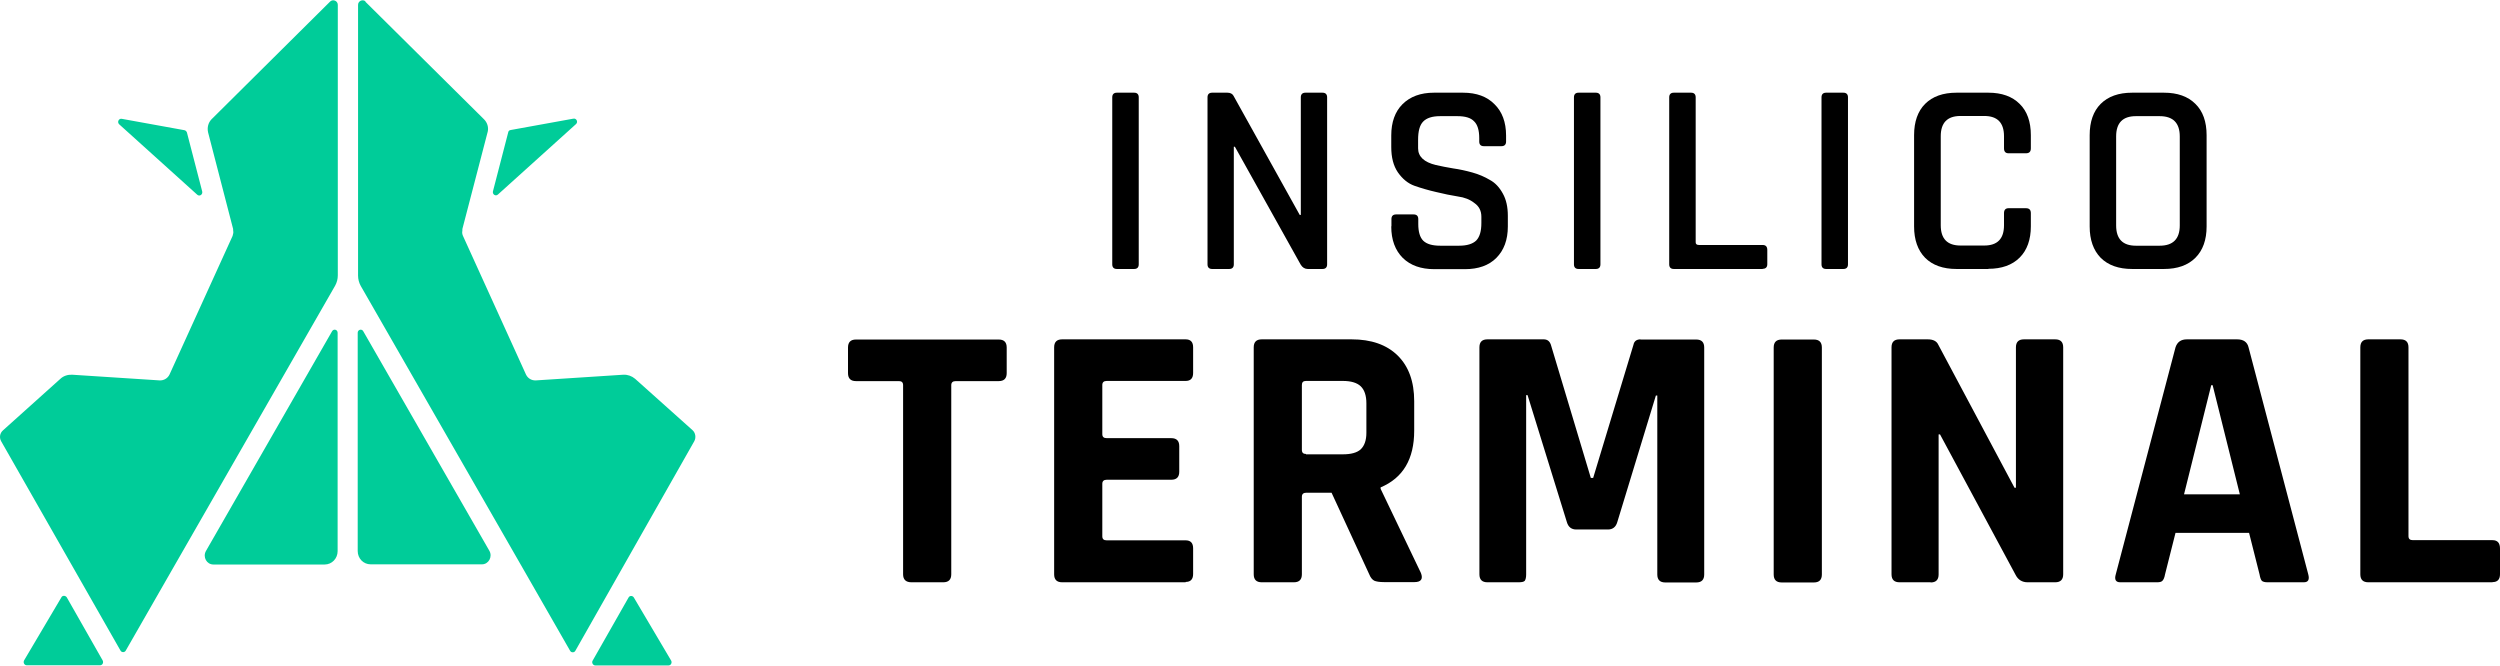
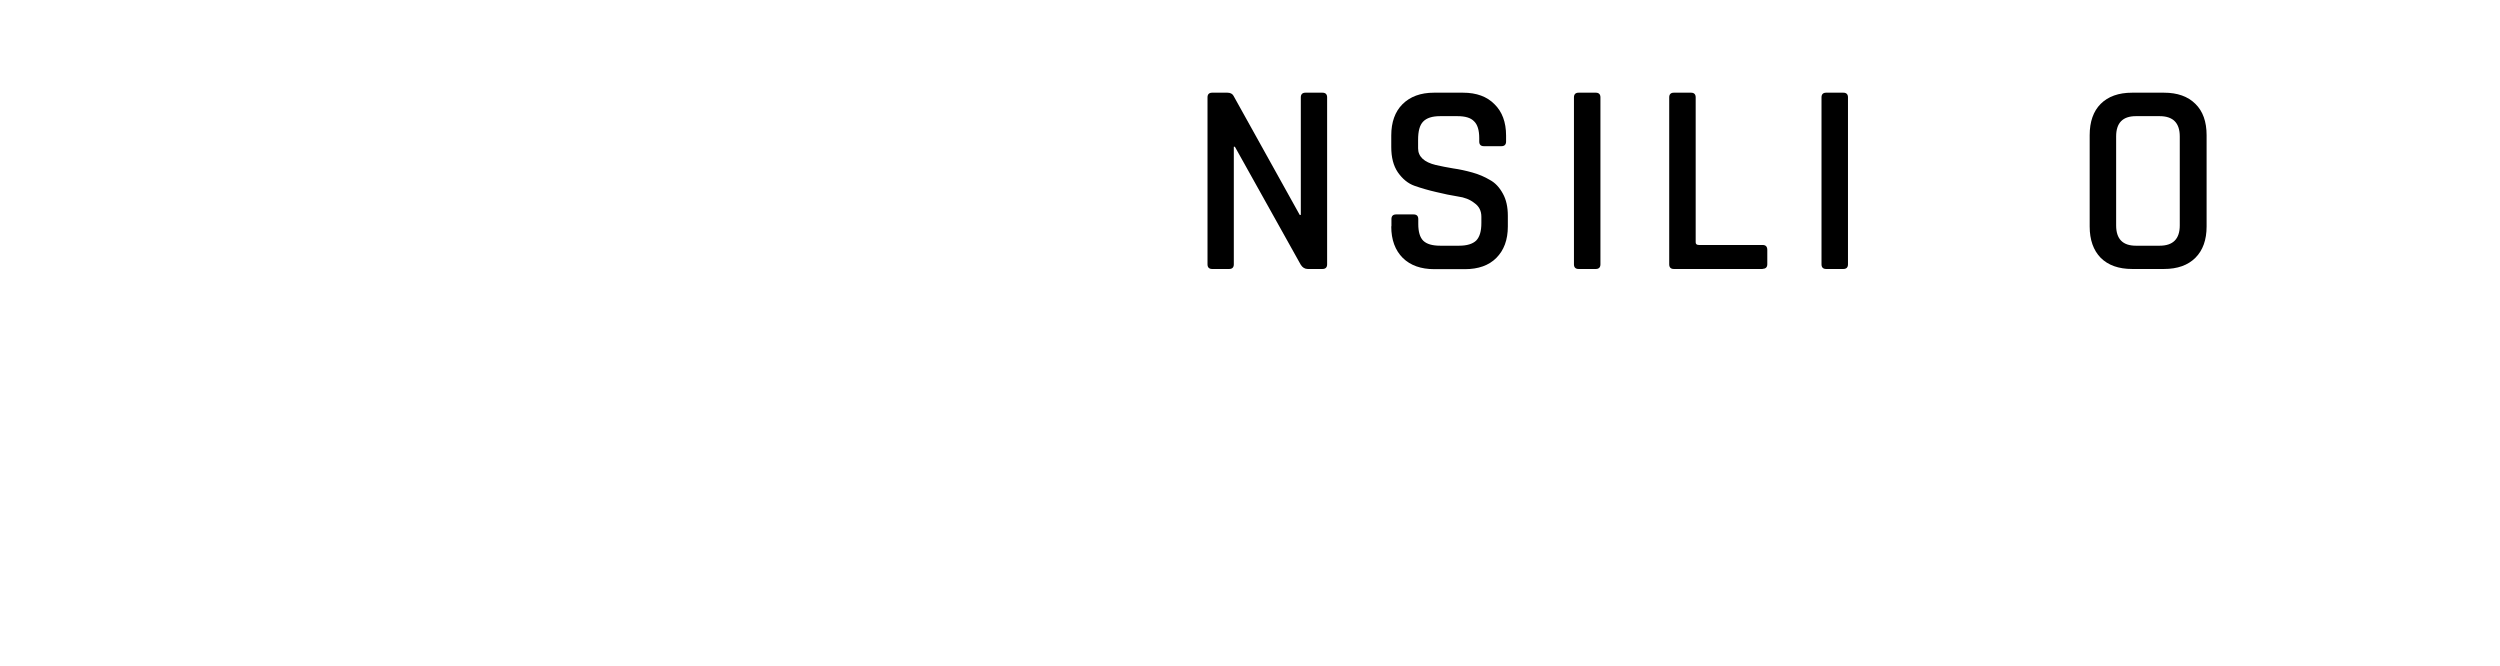
<svg xmlns="http://www.w3.org/2000/svg" width="184" height="49" viewBox="0 0 184 49" fill="none">
-   <path d="M83.811 7.162V19.457C83.811 19.679 83.694 19.797 83.471 19.797H82.203C81.98 19.797 81.862 19.679 81.862 19.457V7.162C81.862 6.94 81.98 6.822 82.203 6.822H83.471C83.694 6.822 83.811 6.94 83.811 7.162Z" fill="black" />
  <path d="M90.469 19.797H89.213C88.991 19.797 88.873 19.679 88.873 19.457V7.162C88.873 6.94 88.991 6.822 89.213 6.822H90.338C90.547 6.822 90.704 6.901 90.783 7.045L95.661 15.821H95.74V7.162C95.74 6.94 95.858 6.822 96.08 6.822H97.335C97.558 6.822 97.676 6.94 97.676 7.162V19.457C97.676 19.679 97.558 19.797 97.335 19.797H96.25C96.041 19.797 95.858 19.692 95.727 19.47L90.887 10.798H90.809V19.457C90.809 19.679 90.691 19.797 90.469 19.797Z" fill="black" />
  <path d="M102.41 16.645V16.122C102.41 15.899 102.528 15.782 102.75 15.782H104.045C104.268 15.782 104.385 15.899 104.385 16.122V16.488C104.385 17.05 104.503 17.469 104.752 17.718C105.013 17.966 105.419 18.084 106.007 18.084H107.394C107.969 18.084 108.388 17.953 108.649 17.704C108.911 17.43 109.029 17.011 109.029 16.41V15.952C109.029 15.52 108.859 15.18 108.518 14.945C108.191 14.683 107.786 14.526 107.302 14.461C106.818 14.382 106.282 14.278 105.706 14.134C105.131 14.003 104.595 13.846 104.111 13.676C103.627 13.506 103.221 13.166 102.881 12.682C102.554 12.198 102.397 11.583 102.397 10.825V9.974C102.397 8.993 102.672 8.222 103.221 7.672C103.784 7.11 104.555 6.822 105.536 6.822H107.681C108.675 6.822 109.447 7.11 109.996 7.672C110.559 8.222 110.847 8.993 110.847 9.974V10.419C110.847 10.642 110.729 10.759 110.507 10.759H109.212C108.989 10.759 108.872 10.642 108.872 10.419V10.158C108.872 9.582 108.741 9.163 108.492 8.928C108.244 8.666 107.838 8.549 107.263 8.549H105.994C105.419 8.549 105 8.68 104.739 8.954C104.49 9.216 104.372 9.647 104.372 10.288V10.916C104.372 11.518 104.804 11.936 105.68 12.146C106.073 12.237 106.491 12.316 106.949 12.394C107.42 12.46 107.891 12.564 108.362 12.695C108.832 12.826 109.264 13.009 109.656 13.244C110.049 13.454 110.363 13.794 110.611 14.251C110.86 14.696 110.977 15.245 110.977 15.886V16.671C110.977 17.652 110.69 18.424 110.127 18.986C109.578 19.535 108.806 19.81 107.825 19.81H105.563C104.582 19.81 103.81 19.535 103.247 18.986C102.685 18.424 102.397 17.652 102.397 16.671L102.41 16.645Z" fill="black" />
  <path d="M117.792 7.162V19.457C117.792 19.679 117.674 19.797 117.452 19.797H116.183C115.961 19.797 115.843 19.679 115.843 19.457V7.162C115.843 6.94 115.961 6.822 116.183 6.822H117.452C117.674 6.822 117.792 6.94 117.792 7.162Z" fill="black" />
  <path d="M129.733 19.797H123.194C122.971 19.797 122.854 19.679 122.854 19.457V7.162C122.854 6.94 122.971 6.822 123.194 6.822H124.462C124.685 6.822 124.802 6.94 124.802 7.162V17.835C124.802 17.966 124.881 18.031 125.051 18.031H129.733C129.956 18.031 130.073 18.149 130.073 18.398V19.444C130.073 19.666 129.956 19.784 129.733 19.784V19.797Z" fill="black" />
  <path d="M136.011 7.162V19.457C136.011 19.679 135.894 19.797 135.671 19.797H134.403C134.18 19.797 134.063 19.679 134.063 19.457V7.162C134.063 6.94 134.18 6.822 134.403 6.822H135.671C135.894 6.822 136.011 6.94 136.011 7.162Z" fill="black" />
-   <path d="M146.344 19.797H144.003C143.009 19.797 142.237 19.522 141.688 18.973C141.152 18.424 140.877 17.652 140.877 16.671V9.948C140.877 8.954 141.152 8.183 141.688 7.646C142.237 7.097 143.009 6.822 144.003 6.822H146.344C147.325 6.822 148.097 7.097 148.646 7.646C149.196 8.183 149.47 8.954 149.47 9.948V10.916C149.47 11.165 149.353 11.282 149.104 11.282H147.835C147.613 11.282 147.495 11.165 147.495 10.916V10.027C147.495 9.033 147.011 8.536 146.043 8.536H144.291C143.323 8.536 142.839 9.033 142.839 10.027V16.579C142.839 17.574 143.323 18.071 144.291 18.071H146.043C147.011 18.071 147.495 17.574 147.495 16.579V15.69C147.495 15.442 147.613 15.324 147.835 15.324H149.104C149.353 15.324 149.47 15.442 149.47 15.69V16.658C149.47 17.639 149.196 18.411 148.646 18.96C148.097 19.509 147.325 19.784 146.344 19.784V19.797Z" fill="black" />
  <path d="M157.2 18.084H158.953C159.934 18.084 160.431 17.587 160.431 16.593V10.04C160.431 9.046 159.934 8.549 158.953 8.549H157.2C156.232 8.549 155.748 9.046 155.748 10.04V16.593C155.748 17.587 156.232 18.084 157.2 18.084ZM159.267 19.797H156.926C155.931 19.797 155.16 19.522 154.61 18.973C154.074 18.424 153.8 17.652 153.8 16.671V9.948C153.8 8.954 154.074 8.183 154.61 7.646C155.16 7.097 155.931 6.822 156.926 6.822H159.267C160.261 6.822 161.032 7.097 161.582 7.646C162.131 8.183 162.406 8.954 162.406 9.948V16.671C162.406 17.652 162.131 18.424 161.582 18.973C161.032 19.522 160.261 19.797 159.267 19.797Z" fill="black" />
-   <path d="M69.411 42.856H67.083C66.677 42.856 66.468 42.66 66.468 42.267V28.351C66.468 28.141 66.363 28.05 66.167 28.05H63.002C62.609 28.05 62.413 27.854 62.413 27.461V25.578C62.413 25.185 62.609 24.989 63.002 24.989H73.505C73.897 24.989 74.093 25.185 74.093 25.578V27.461C74.093 27.854 73.897 28.05 73.505 28.05H70.34C70.117 28.05 70.013 28.154 70.013 28.351V42.267C70.013 42.66 69.816 42.856 69.424 42.856H69.411ZM87.264 42.856H78.174C77.782 42.856 77.585 42.66 77.585 42.267V25.565C77.585 25.172 77.782 24.976 78.174 24.976H87.264C87.631 24.976 87.814 25.172 87.814 25.565V27.448C87.814 27.84 87.631 28.037 87.264 28.037H81.457C81.235 28.037 81.13 28.141 81.13 28.337V31.947C81.13 32.157 81.235 32.248 81.457 32.248H86.205C86.597 32.248 86.793 32.444 86.793 32.837V34.72C86.793 35.113 86.597 35.309 86.205 35.309H81.457C81.235 35.309 81.13 35.413 81.13 35.61V39.468C81.13 39.677 81.235 39.769 81.457 39.769H87.264C87.631 39.769 87.814 39.965 87.814 40.358V42.241C87.814 42.633 87.631 42.83 87.264 42.83V42.856ZM95.23 42.856H92.862C92.47 42.856 92.274 42.66 92.274 42.267V25.565C92.274 25.172 92.47 24.976 92.862 24.976H99.481C100.919 24.976 102.057 25.369 102.868 26.166C103.679 26.964 104.085 28.089 104.085 29.528V31.699C104.085 33.792 103.261 35.178 101.613 35.871V35.976L104.582 42.176C104.752 42.62 104.582 42.843 104.111 42.843H101.861C101.534 42.843 101.286 42.803 101.142 42.738C100.998 42.66 100.867 42.503 100.775 42.267L98.003 36.264H96.145C95.923 36.264 95.818 36.368 95.818 36.565V42.267C95.818 42.66 95.622 42.856 95.23 42.856ZM96.119 33.438H98.84C99.428 33.438 99.873 33.321 100.148 33.072C100.422 32.811 100.566 32.405 100.566 31.856V29.685C100.566 29.109 100.422 28.691 100.148 28.429C99.873 28.168 99.428 28.037 98.84 28.037H96.119C95.91 28.037 95.818 28.141 95.818 28.337V33.111C95.818 33.321 95.923 33.412 96.119 33.412V33.438ZM120.735 24.989H124.842C125.234 24.989 125.43 25.185 125.43 25.578V42.28C125.43 42.673 125.234 42.869 124.842 42.869H122.566C122.173 42.869 121.977 42.673 121.977 42.28V29.109H121.873L119.034 38.422C118.93 38.788 118.694 38.971 118.341 38.971H116.013C115.66 38.971 115.424 38.788 115.32 38.422L112.429 29.083H112.325V42.28C112.325 42.503 112.285 42.66 112.22 42.751C112.141 42.83 111.985 42.856 111.749 42.856H109.473C109.081 42.856 108.885 42.66 108.885 42.267V25.565C108.885 25.172 109.081 24.976 109.473 24.976H113.619C113.881 24.976 114.051 25.107 114.143 25.369L117.085 35.178H117.256L120.225 25.369C120.277 25.107 120.46 24.976 120.748 24.976L120.735 24.989ZM134.089 25.578V42.28C134.089 42.673 133.893 42.869 133.5 42.869H131.133C130.74 42.869 130.544 42.673 130.544 42.28V25.578C130.544 25.185 130.74 24.989 131.133 24.989H133.5C133.893 24.989 134.089 25.185 134.089 25.578ZM142.107 42.856H139.805C139.412 42.856 139.216 42.66 139.216 42.267V25.565C139.216 25.172 139.412 24.976 139.805 24.976H141.884C142.277 24.976 142.538 25.107 142.656 25.369L148.267 35.897H148.372V25.565C148.372 25.172 148.568 24.976 148.96 24.976H151.262C151.655 24.976 151.851 25.172 151.851 25.565V42.267C151.851 42.66 151.655 42.856 151.262 42.856H149.235C148.829 42.856 148.529 42.673 148.345 42.306L142.787 31.974H142.682V42.28C142.682 42.673 142.486 42.869 142.093 42.869L142.107 42.856ZM158.717 42.856H156.049C155.722 42.856 155.605 42.66 155.722 42.267L160.117 25.565C160.248 25.172 160.522 24.976 160.954 24.976H164.655C165.113 24.976 165.401 25.172 165.493 25.565L169.887 42.267C169.992 42.66 169.887 42.856 169.56 42.856H166.892C166.683 42.856 166.552 42.816 166.474 42.751C166.395 42.66 166.343 42.503 166.304 42.28L165.532 39.22H160.117L159.345 42.28C159.306 42.503 159.241 42.66 159.149 42.751C159.071 42.83 158.94 42.856 158.757 42.856H158.717ZM162.746 28.351L160.745 36.381H164.852L162.851 28.351H162.746ZM183.451 42.856H174.308C173.916 42.856 173.72 42.66 173.72 42.267V25.565C173.72 25.172 173.916 24.976 174.308 24.976H176.676C177.068 24.976 177.264 25.172 177.264 25.565V39.455C177.264 39.664 177.369 39.756 177.591 39.756H183.451C183.817 39.756 184 39.965 184 40.371V42.254C184 42.646 183.817 42.843 183.451 42.843V42.856Z" fill="black" />
-   <path fill-rule="evenodd" clip-rule="evenodd" d="M46.653 43.981L49.399 48.624C49.478 48.768 49.386 48.977 49.203 48.977H43.814C43.644 48.977 43.527 48.768 43.618 48.624L46.26 43.981C46.339 43.824 46.561 43.824 46.653 43.981ZM4.916 43.968L7.558 48.611C7.637 48.768 7.545 48.964 7.362 48.964H1.973C1.79 48.964 1.685 48.768 1.777 48.598L4.524 43.955C4.602 43.811 4.824 43.824 4.916 43.968ZM26.877 0.112L35.627 8.784C35.862 9.019 35.967 9.36 35.901 9.673L34.031 16.854V16.933C34.031 16.933 34.031 17.037 34.018 17.076V17.155C34.031 17.233 34.044 17.299 34.07 17.351L38.713 27.566C38.844 27.841 39.119 28.011 39.433 27.998L45.881 27.579C46.195 27.566 46.496 27.671 46.744 27.88L50.969 31.66C51.191 31.856 51.243 32.209 51.1 32.471L42.349 47.892C42.271 48.049 42.035 48.049 41.957 47.892L38.53 41.914L26.549 21.04C26.419 20.804 26.353 20.543 26.353 20.281V0.361C26.353 0.06 26.706 -0.084 26.916 0.112H26.877ZM24.862 0.361V20.268C24.862 20.529 24.797 20.791 24.666 21.026L12.685 41.901L9.258 47.879C9.18 48.035 8.945 48.035 8.866 47.879L0.09 32.484C-0.067 32.209 -0.015 31.882 0.221 31.673L4.445 27.88C4.681 27.658 4.995 27.566 5.308 27.579L11.757 27.998C12.057 28.011 12.345 27.841 12.476 27.566L17.119 17.364C17.145 17.273 17.158 17.22 17.172 17.142V17.116C17.172 17.116 17.172 16.985 17.158 16.933V16.854L15.314 9.739C15.236 9.386 15.327 9.033 15.563 8.784L24.3 0.112C24.509 -0.084 24.862 0.06 24.862 0.361ZM24.849 24.492V40.567C24.849 41.103 24.431 41.548 23.894 41.548H15.707C15.21 41.548 14.909 40.999 15.157 40.554L24.444 24.375C24.561 24.179 24.849 24.257 24.849 24.492ZM26.733 24.375L36.019 40.541C36.267 40.973 35.967 41.535 35.47 41.535H27.282C26.746 41.535 26.327 41.103 26.327 40.554V24.492C26.327 24.257 26.628 24.179 26.733 24.375ZM42.389 9.137L36.647 14.317C36.477 14.474 36.228 14.304 36.281 14.081L37.405 9.739C37.419 9.647 37.484 9.582 37.589 9.569L42.206 8.732C42.428 8.692 42.572 8.98 42.389 9.137ZM8.958 8.745L13.575 9.582C13.653 9.595 13.732 9.673 13.758 9.752L14.883 14.094C14.935 14.317 14.686 14.487 14.516 14.33L8.774 9.15C8.604 8.993 8.735 8.706 8.958 8.745Z" fill="#00CC99" />
</svg>